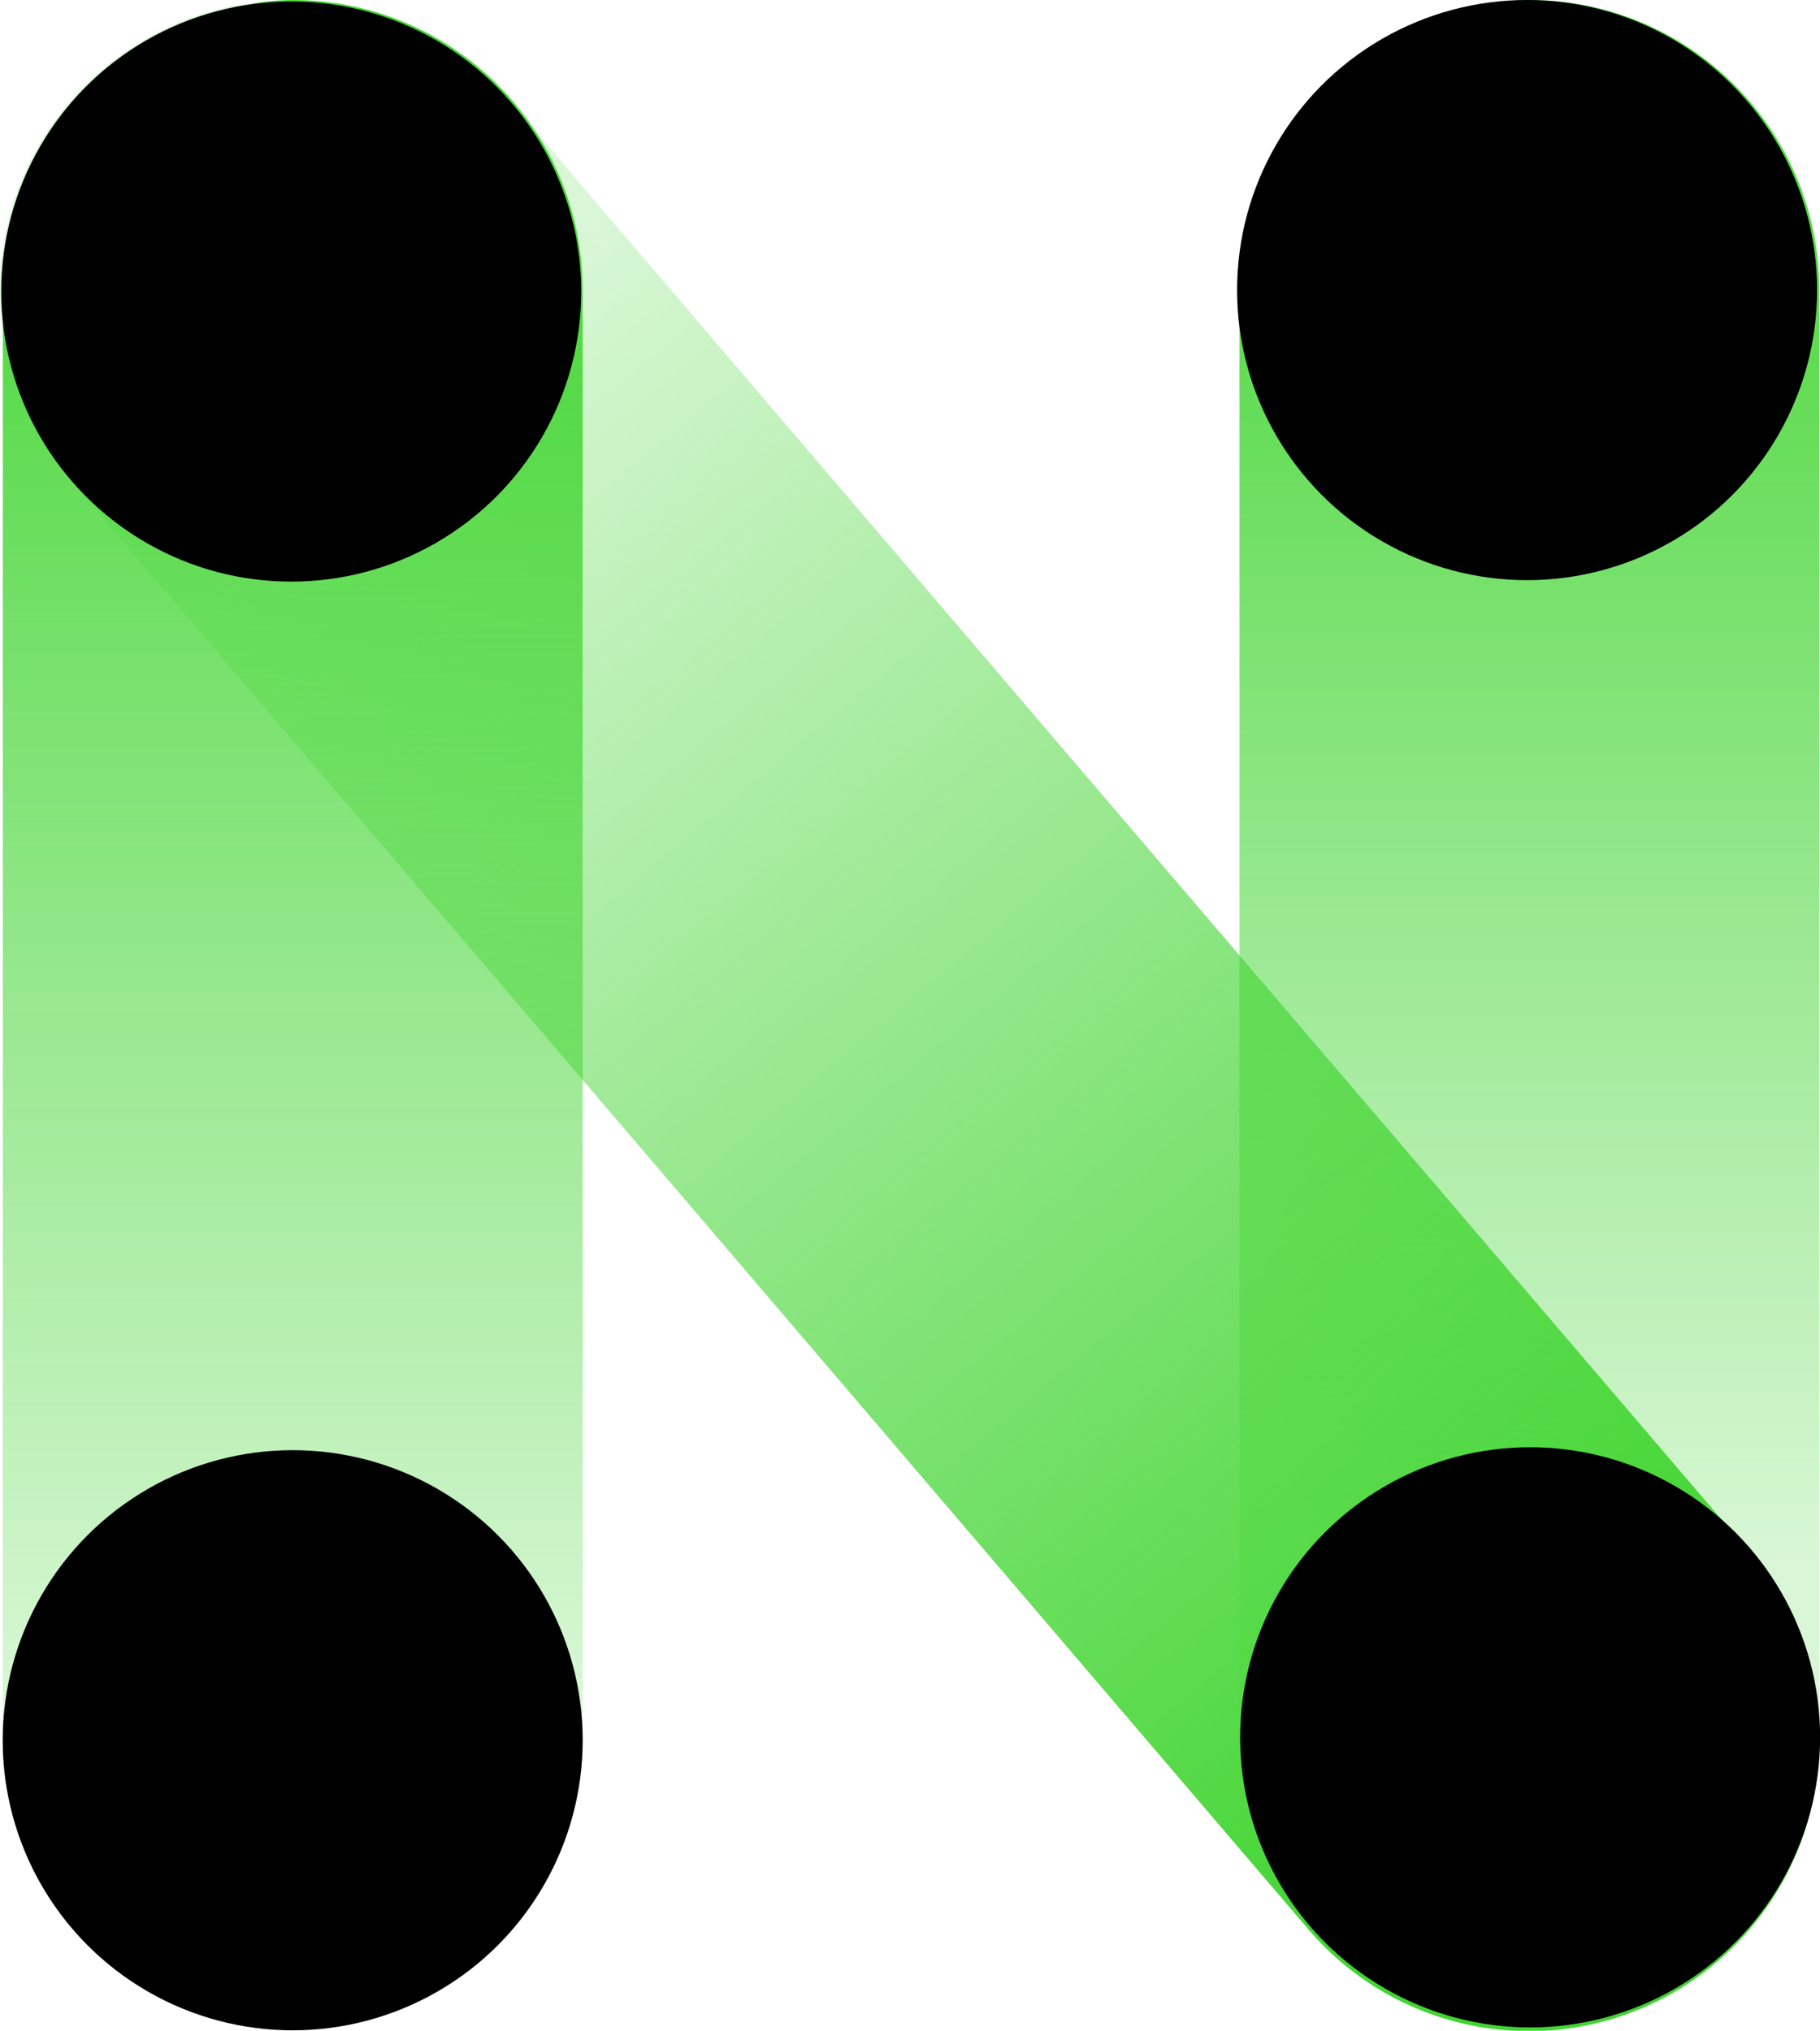
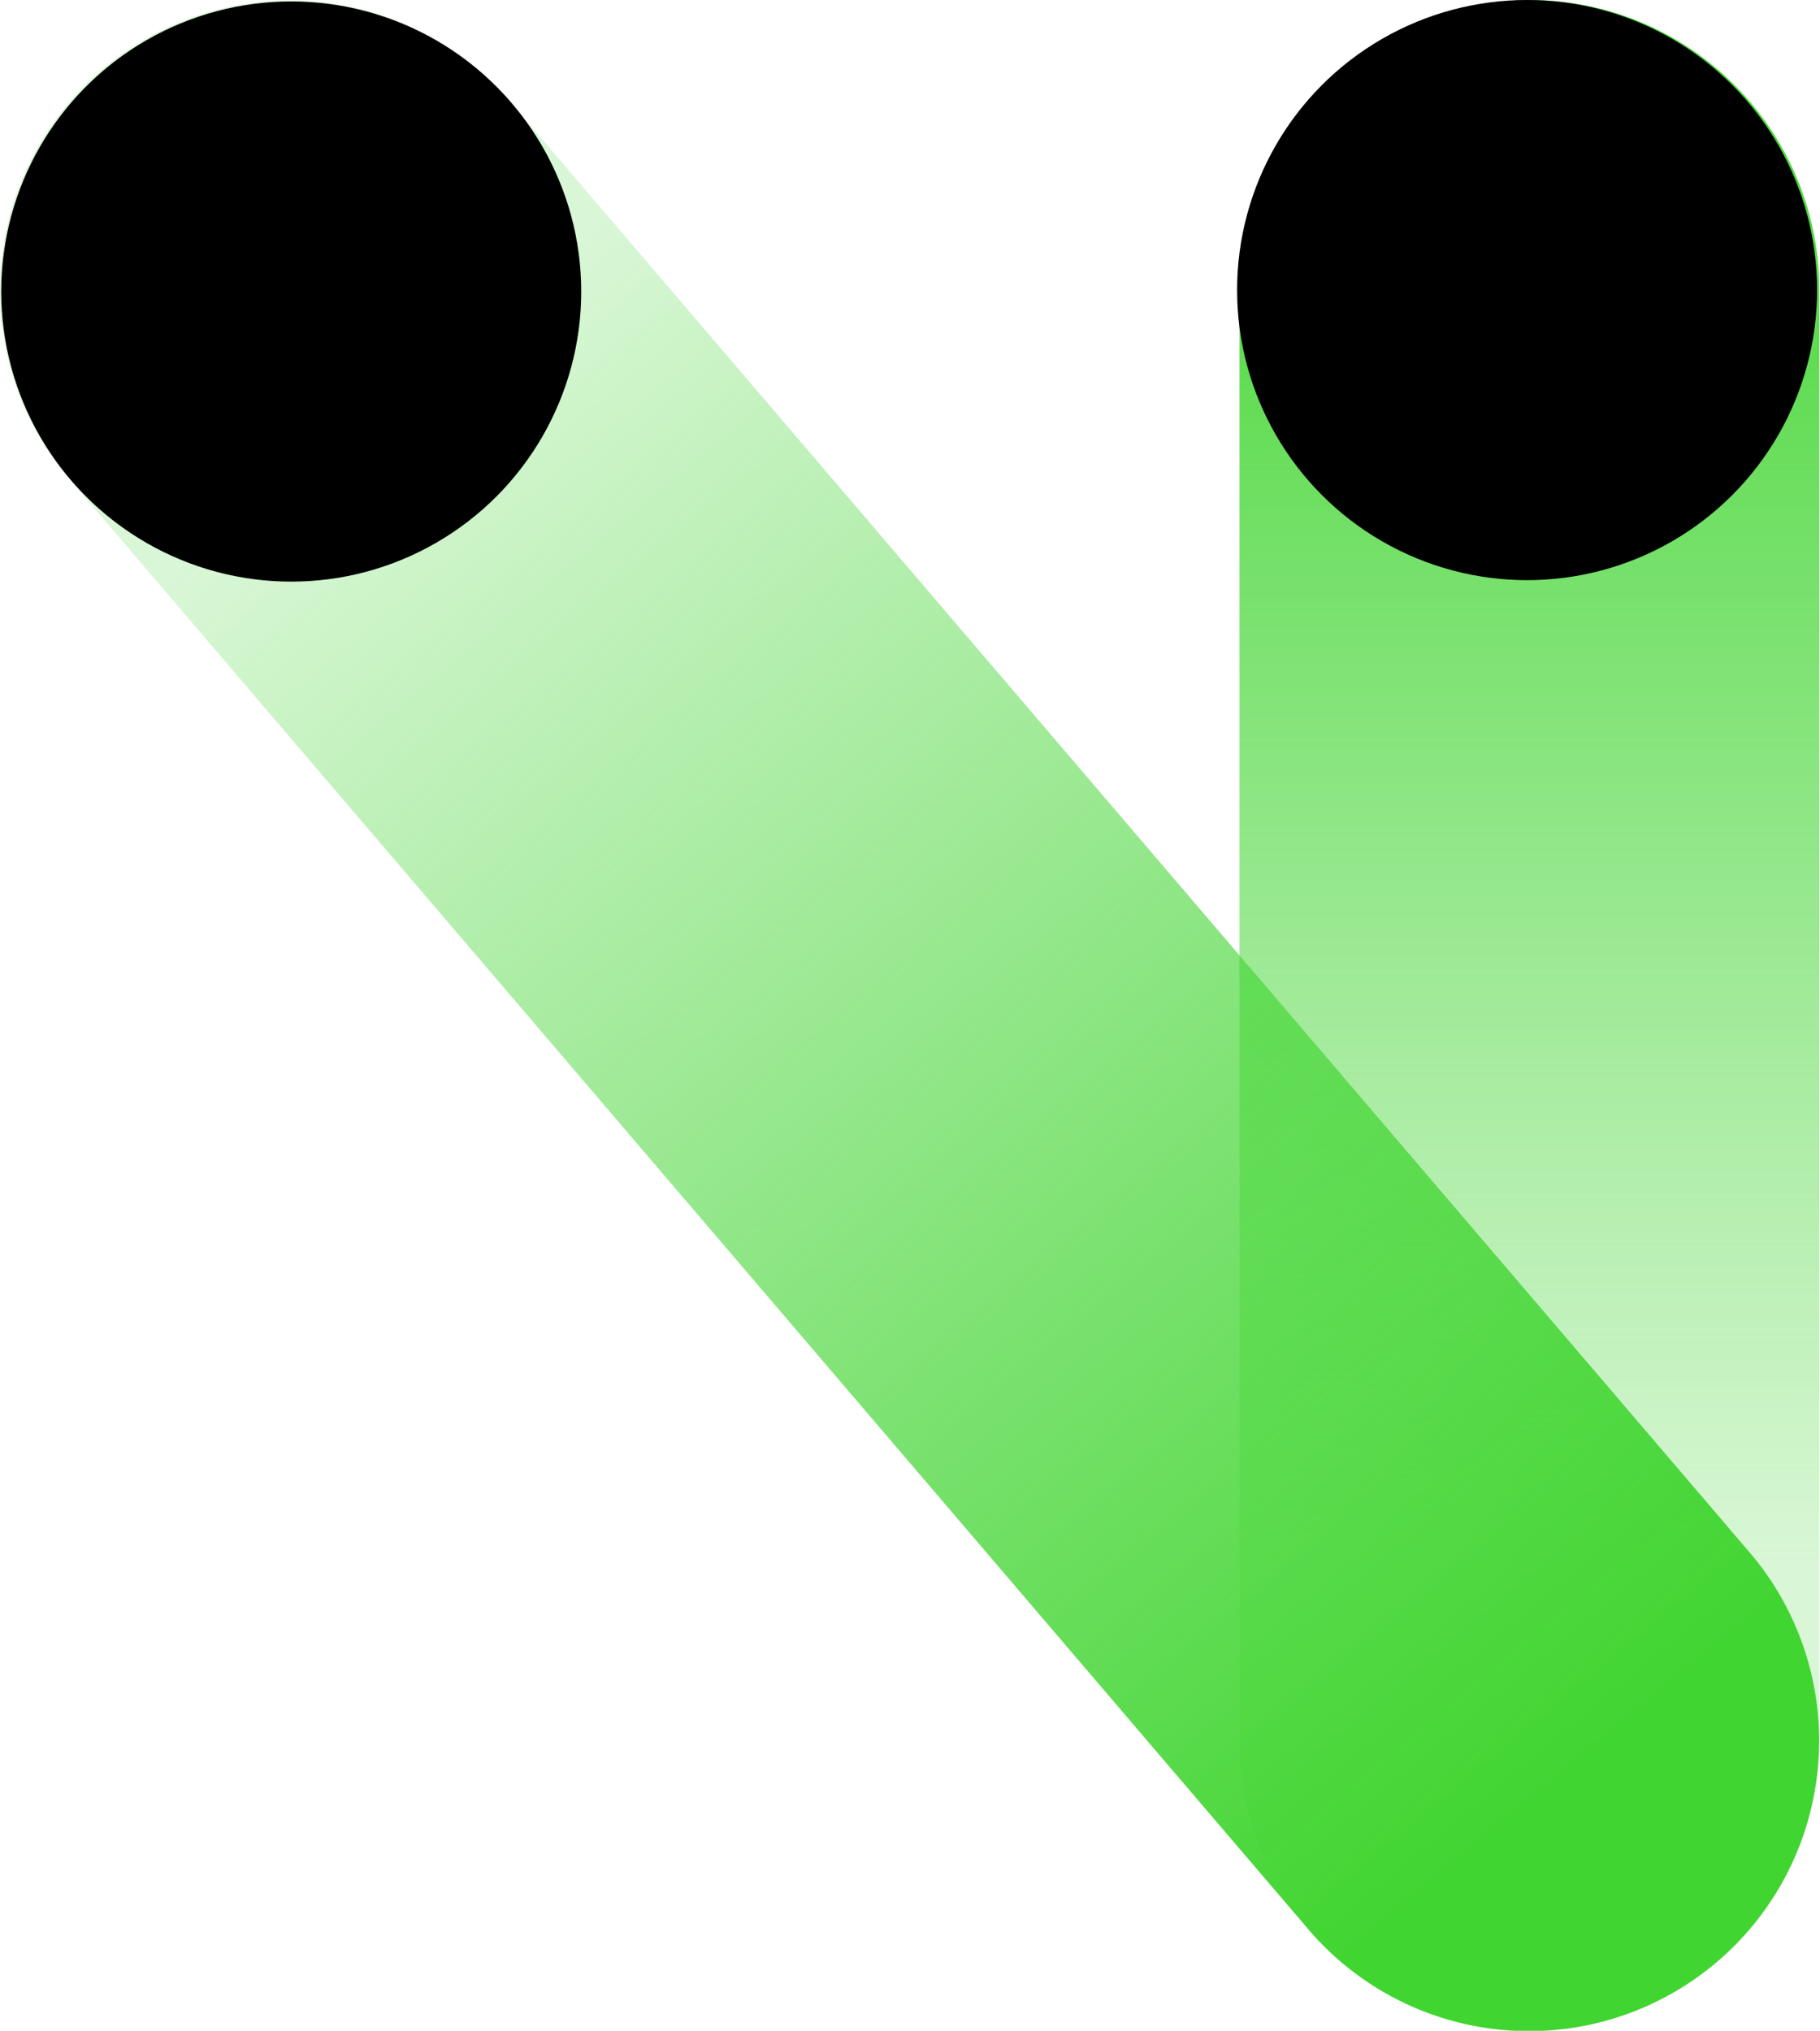
<svg xmlns="http://www.w3.org/2000/svg" viewBox="0 0 162.11 180.83">
  <defs>
    <style>.cls-1{fill:url(#未命名的渐变_173);}.cls-2{fill:url(#未命名的渐变_172);}.cls-3{fill:url(#未命名的渐变_171);}</style>
    <linearGradient id="未命名的渐变_173" x1="2944.72" y1="2282.55" x2="3125.5" y2="2282.55" gradientTransform="matrix(1, 0, 0, -1, -2898.89, 2372.94)" gradientUnits="userSpaceOnUse">
      <stop offset="0.23" stop-color="#41d531" stop-opacity="0.2" />
      <stop offset="0.98" stop-color="#41d531" />
    </linearGradient>
    <linearGradient id="未命名的渐变_172" x1="4967.95" y1="3078.61" x2="5189.46" y2="3078.61" gradientTransform="matrix(0.64, 0.77, -0.77, 0.64, -820.39, -5779.7)" gradientUnits="userSpaceOnUse">
      <stop offset="0.2" stop-color="#41d531" stop-opacity="0.2" />
      <stop offset="0.93" stop-color="#41d531" />
    </linearGradient>
    <linearGradient id="未命名的渐变_171" x1="1291.07" y1="2392.7" x2="1471.85" y2="2392.7" gradientTransform="matrix(1, 0, 0, -1, -1355.39, 2483.09)" gradientUnits="userSpaceOnUse">
      <stop offset="0.16" stop-color="#41d531" stop-opacity="0.2" />
      <stop offset="0.96" stop-color="#41d531" />
    </linearGradient>
  </defs>
  <title>资源 18</title>
  <g id="图层_2" data-name="图层 2">
    <g id="图层_1-2" data-name="图层 1">
      <rect class="cls-1" x="45.83" y="64.57" width="180.78" height="51.65" rx="25.83" transform="translate(45.83 226.61) rotate(-90)" />
-       <path class="cls-2" d="M116.36,171.59,6,42.45A25.83,25.83,0,0,1,9.24,6.07h0A25.82,25.82,0,0,1,45.62,9.28L156,138.42a25.84,25.84,0,0,1-3.21,36.4v0A25.83,25.83,0,0,1,116.36,171.59Z" />
-       <rect class="cls-3" x="-64.32" y="64.57" width="180.78" height="51.65" rx="25.83" transform="translate(-64.32 116.46) rotate(-90)" />
+       <path class="cls-2" d="M116.36,171.59,6,42.45A25.83,25.83,0,0,1,9.24,6.07h0A25.82,25.82,0,0,1,45.62,9.28L156,138.42a25.84,25.84,0,0,1-3.21,36.4v0A25.83,25.83,0,0,1,116.36,171.59" />
      <circle cx="136.02" cy="25.83" r="25.83" />
-       <circle cx="136.29" cy="154.7" r="25.83" />
      <circle cx="25.94" cy="25.96" r="25.83" />
-       <circle cx="26.07" cy="154.96" r="25.83" />
    </g>
  </g>
</svg>